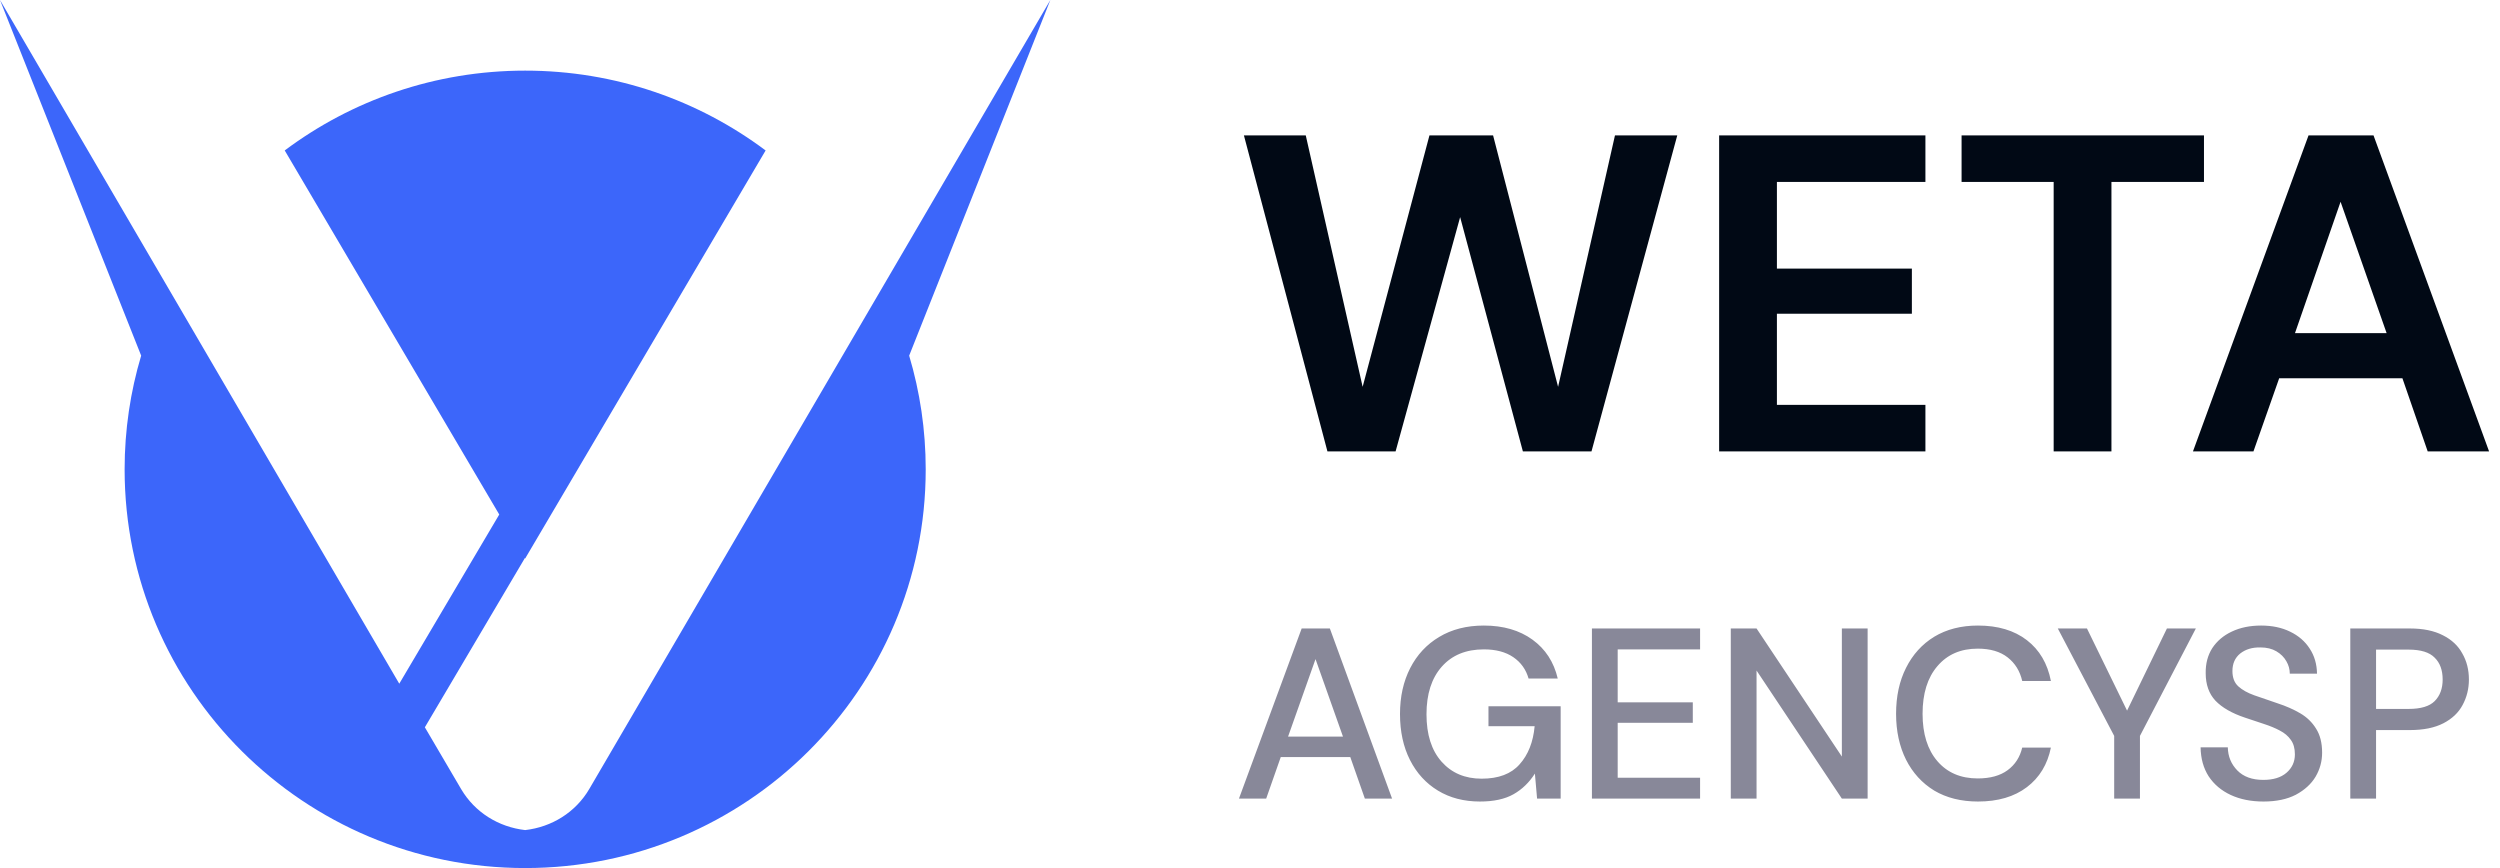
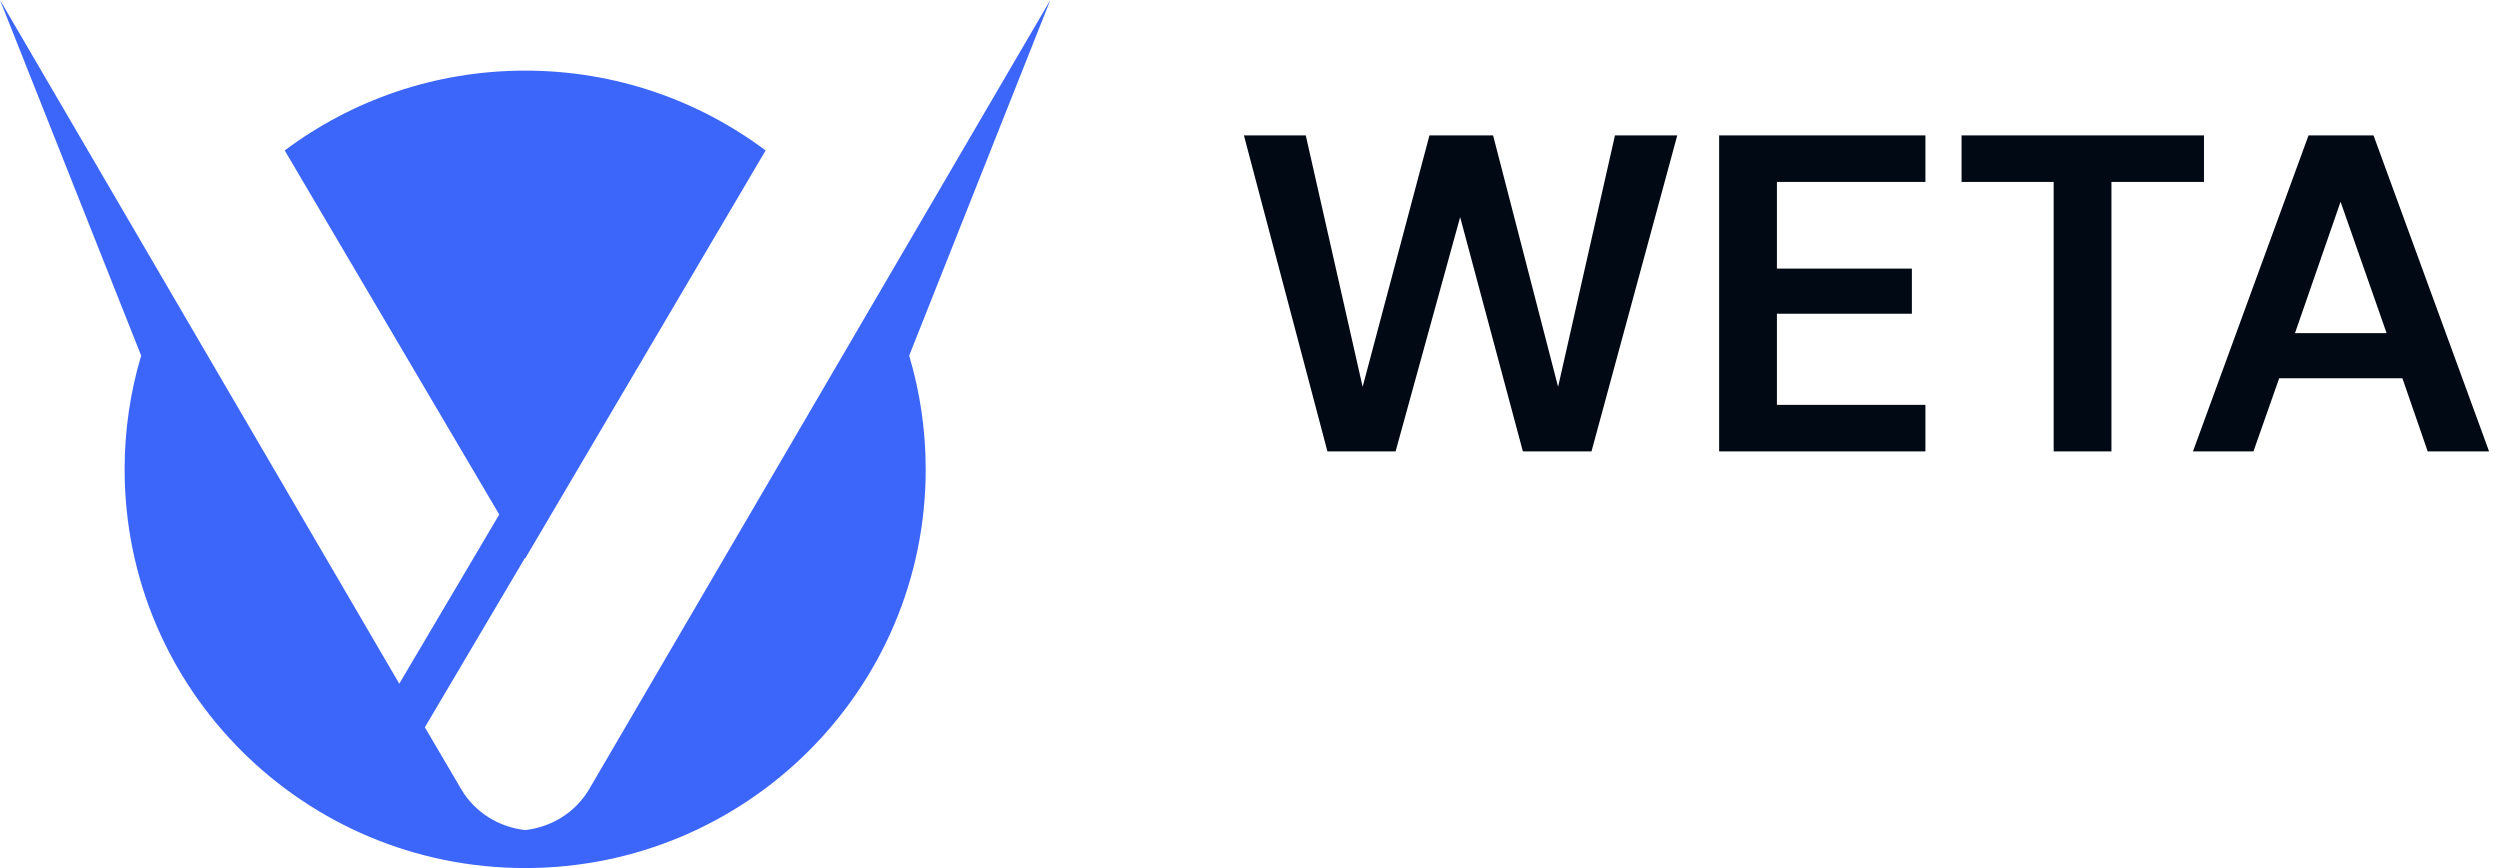
<svg xmlns="http://www.w3.org/2000/svg" width="144" height="50" viewBox="0 0 144 50" fill="none">
  <path d="M76.46 26L71.65 7.8H75.212L78.488 22.282L82.336 7.8H86.002L89.746 22.282L93.022 7.8H96.61L91.67 26H87.718L84.104 12.506L80.386 26H76.46ZM99.022 26V7.8H110.904V10.478H102.35V15.47H110.124V18.07H102.35V23.322H110.904V26H99.022ZM118.291 26V10.478H112.987V7.8H126.949V10.478H121.619V26H118.291ZM126.315 26L132.971 7.8H136.715L143.371 26H139.835L138.379 21.788H131.281L129.799 26H126.315ZM132.191 19.188H137.469L134.817 11.622L132.191 19.188Z" fill="#010915" />
-   <path d="M71.364 46L74.976 36.2H76.6L80.184 46H78.616L77.776 43.606H73.772L72.932 46H71.364ZM74.192 42.43H77.356L75.774 37.964L74.192 42.43ZM85.246 46.168C84.322 46.168 83.515 45.958 82.824 45.538C82.133 45.118 81.597 44.53 81.214 43.774C80.831 43.018 80.64 42.136 80.64 41.128C80.64 40.129 80.836 39.247 81.228 38.482C81.62 37.717 82.175 37.119 82.894 36.69C83.622 36.251 84.481 36.032 85.47 36.032C86.59 36.032 87.523 36.303 88.27 36.844C89.017 37.385 89.502 38.132 89.726 39.084H88.046C87.897 38.561 87.603 38.151 87.164 37.852C86.725 37.553 86.161 37.404 85.47 37.404C84.443 37.404 83.636 37.735 83.048 38.398C82.46 39.061 82.166 39.975 82.166 41.142C82.166 42.309 82.455 43.219 83.034 43.872C83.613 44.525 84.383 44.852 85.344 44.852C86.315 44.852 87.043 44.577 87.528 44.026C88.023 43.475 88.312 42.743 88.396 41.828H85.736V40.68H89.894V46H88.536L88.41 44.558C88.083 45.071 87.673 45.468 87.178 45.748C86.683 46.028 86.039 46.168 85.246 46.168ZM91.695 46V36.2H97.925V37.404H93.179V40.456H97.505V41.632H93.179V44.796H97.925V46H91.695ZM99.693 46V36.2H101.177L106.091 43.578V36.2H107.575V46H106.091L101.177 38.622V46H99.693ZM113.932 46.168C112.962 46.168 112.122 45.958 111.412 45.538C110.712 45.109 110.171 44.516 109.788 43.76C109.406 42.995 109.214 42.113 109.214 41.114C109.214 40.106 109.406 39.224 109.788 38.468C110.171 37.703 110.712 37.105 111.412 36.676C112.122 36.247 112.962 36.032 113.932 36.032C115.08 36.032 116.018 36.312 116.746 36.872C117.474 37.432 117.936 38.216 118.132 39.224H116.48C116.35 38.655 116.07 38.202 115.64 37.866C115.211 37.53 114.637 37.362 113.918 37.362C112.938 37.362 112.164 37.698 111.594 38.37C111.025 39.033 110.74 39.947 110.74 41.114C110.74 42.271 111.025 43.181 111.594 43.844C112.164 44.507 112.938 44.838 113.918 44.838C114.637 44.838 115.211 44.679 115.64 44.362C116.07 44.045 116.35 43.611 116.48 43.06H118.132C117.936 44.031 117.474 44.791 116.746 45.342C116.018 45.893 115.08 46.168 113.932 46.168ZM121.777 46V42.388L118.529 36.2H120.209L122.519 40.932L124.815 36.2H126.481L123.261 42.388V46H121.777ZM130.38 46.168C129.662 46.168 129.032 46.042 128.49 45.79C127.949 45.538 127.524 45.179 127.216 44.712C126.918 44.245 126.764 43.69 126.754 43.046H128.322C128.332 43.569 128.514 44.012 128.868 44.376C129.223 44.74 129.722 44.922 130.366 44.922C130.936 44.922 131.379 44.787 131.696 44.516C132.023 44.236 132.186 43.881 132.186 43.452C132.186 43.107 132.107 42.827 131.948 42.612C131.799 42.397 131.589 42.22 131.318 42.08C131.057 41.94 130.754 41.814 130.408 41.702C130.063 41.59 129.699 41.469 129.316 41.338C128.56 41.086 127.991 40.759 127.608 40.358C127.235 39.957 127.048 39.429 127.048 38.776C127.039 38.225 127.165 37.745 127.426 37.334C127.697 36.923 128.07 36.606 128.546 36.382C129.032 36.149 129.596 36.032 130.24 36.032C130.875 36.032 131.43 36.149 131.906 36.382C132.392 36.615 132.77 36.942 133.04 37.362C133.311 37.773 133.451 38.253 133.46 38.804H131.892C131.892 38.552 131.827 38.314 131.696 38.09C131.566 37.857 131.374 37.665 131.122 37.516C130.87 37.367 130.562 37.292 130.198 37.292C129.732 37.283 129.344 37.399 129.036 37.642C128.738 37.885 128.588 38.221 128.588 38.65C128.588 39.033 128.7 39.327 128.924 39.532C129.148 39.737 129.456 39.91 129.848 40.05C130.24 40.181 130.688 40.335 131.192 40.512C131.678 40.671 132.112 40.862 132.494 41.086C132.877 41.31 133.18 41.604 133.404 41.968C133.638 42.332 133.754 42.794 133.754 43.354C133.754 43.849 133.628 44.311 133.376 44.74C133.124 45.16 132.746 45.505 132.242 45.776C131.738 46.037 131.118 46.168 130.38 46.168ZM135.377 46V36.2H138.807C139.572 36.2 140.207 36.331 140.711 36.592C141.215 36.844 141.588 37.194 141.831 37.642C142.083 38.081 142.209 38.58 142.209 39.14C142.209 39.672 142.087 40.162 141.845 40.61C141.611 41.049 141.243 41.399 140.739 41.66C140.235 41.921 139.591 42.052 138.807 42.052H136.861V46H135.377ZM136.861 40.834H138.737C139.437 40.834 139.936 40.685 140.235 40.386C140.543 40.078 140.697 39.663 140.697 39.14C140.697 38.599 140.543 38.179 140.235 37.88C139.936 37.572 139.437 37.418 138.737 37.418H136.861V40.834Z" fill="#888899" />
  <path d="M60.5 0C51.646 15.151 42.791 30.302 33.938 45.453C33.15 46.791 31.787 47.636 30.25 47.813C28.713 47.636 27.351 46.791 26.562 45.453L24.472 41.892L30.234 32.142L30.25 32.169L44.086 8.69C44.091 8.683 44.096 8.675 44.1 8.667C40.243 5.78 35.447 4.068 30.25 4.068C25.053 4.068 20.257 5.779 16.4 8.666C16.404 8.674 16.409 8.681 16.414 8.69L28.757 29.636L22.998 39.381C15.333 26.254 7.666 13.127 0 0L8.131 20.485C7.511 22.561 7.178 24.758 7.178 27.034C7.178 39.718 17.507 50 30.249 50C42.992 50 53.321 39.718 53.321 27.034C53.321 24.759 52.987 22.561 52.368 20.485L60.5 0Z" fill="#3C66FA" />
</svg>